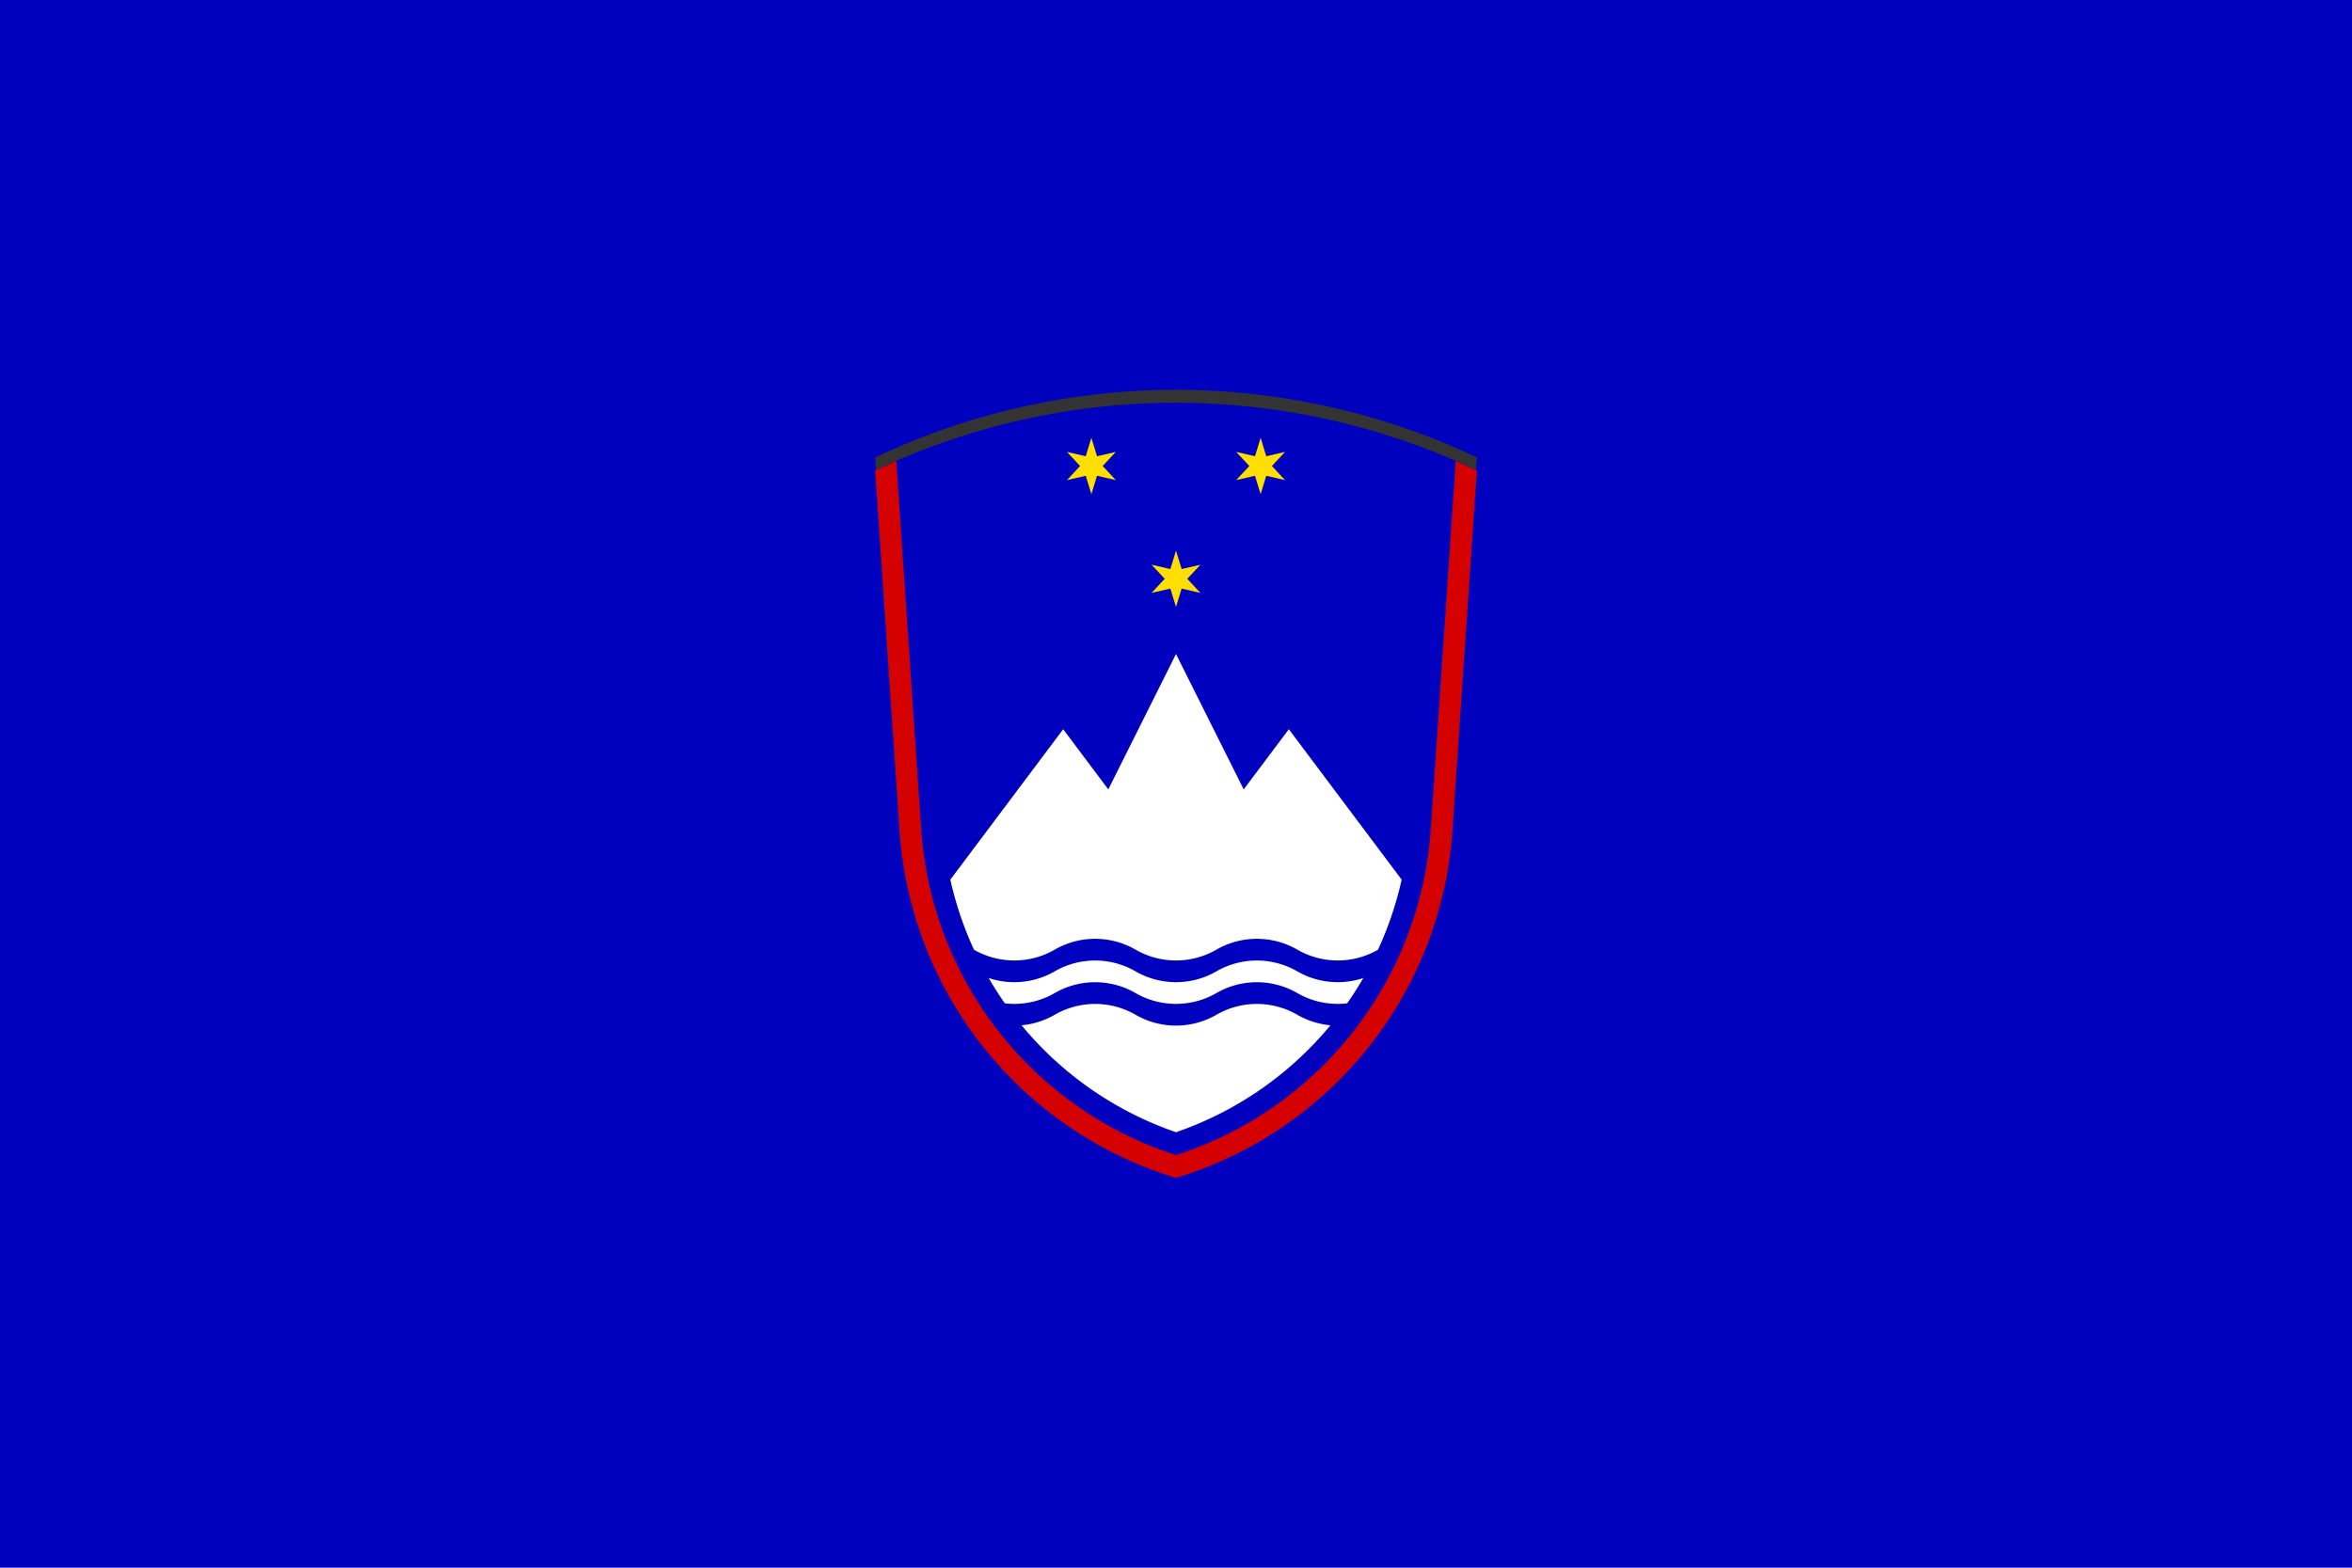
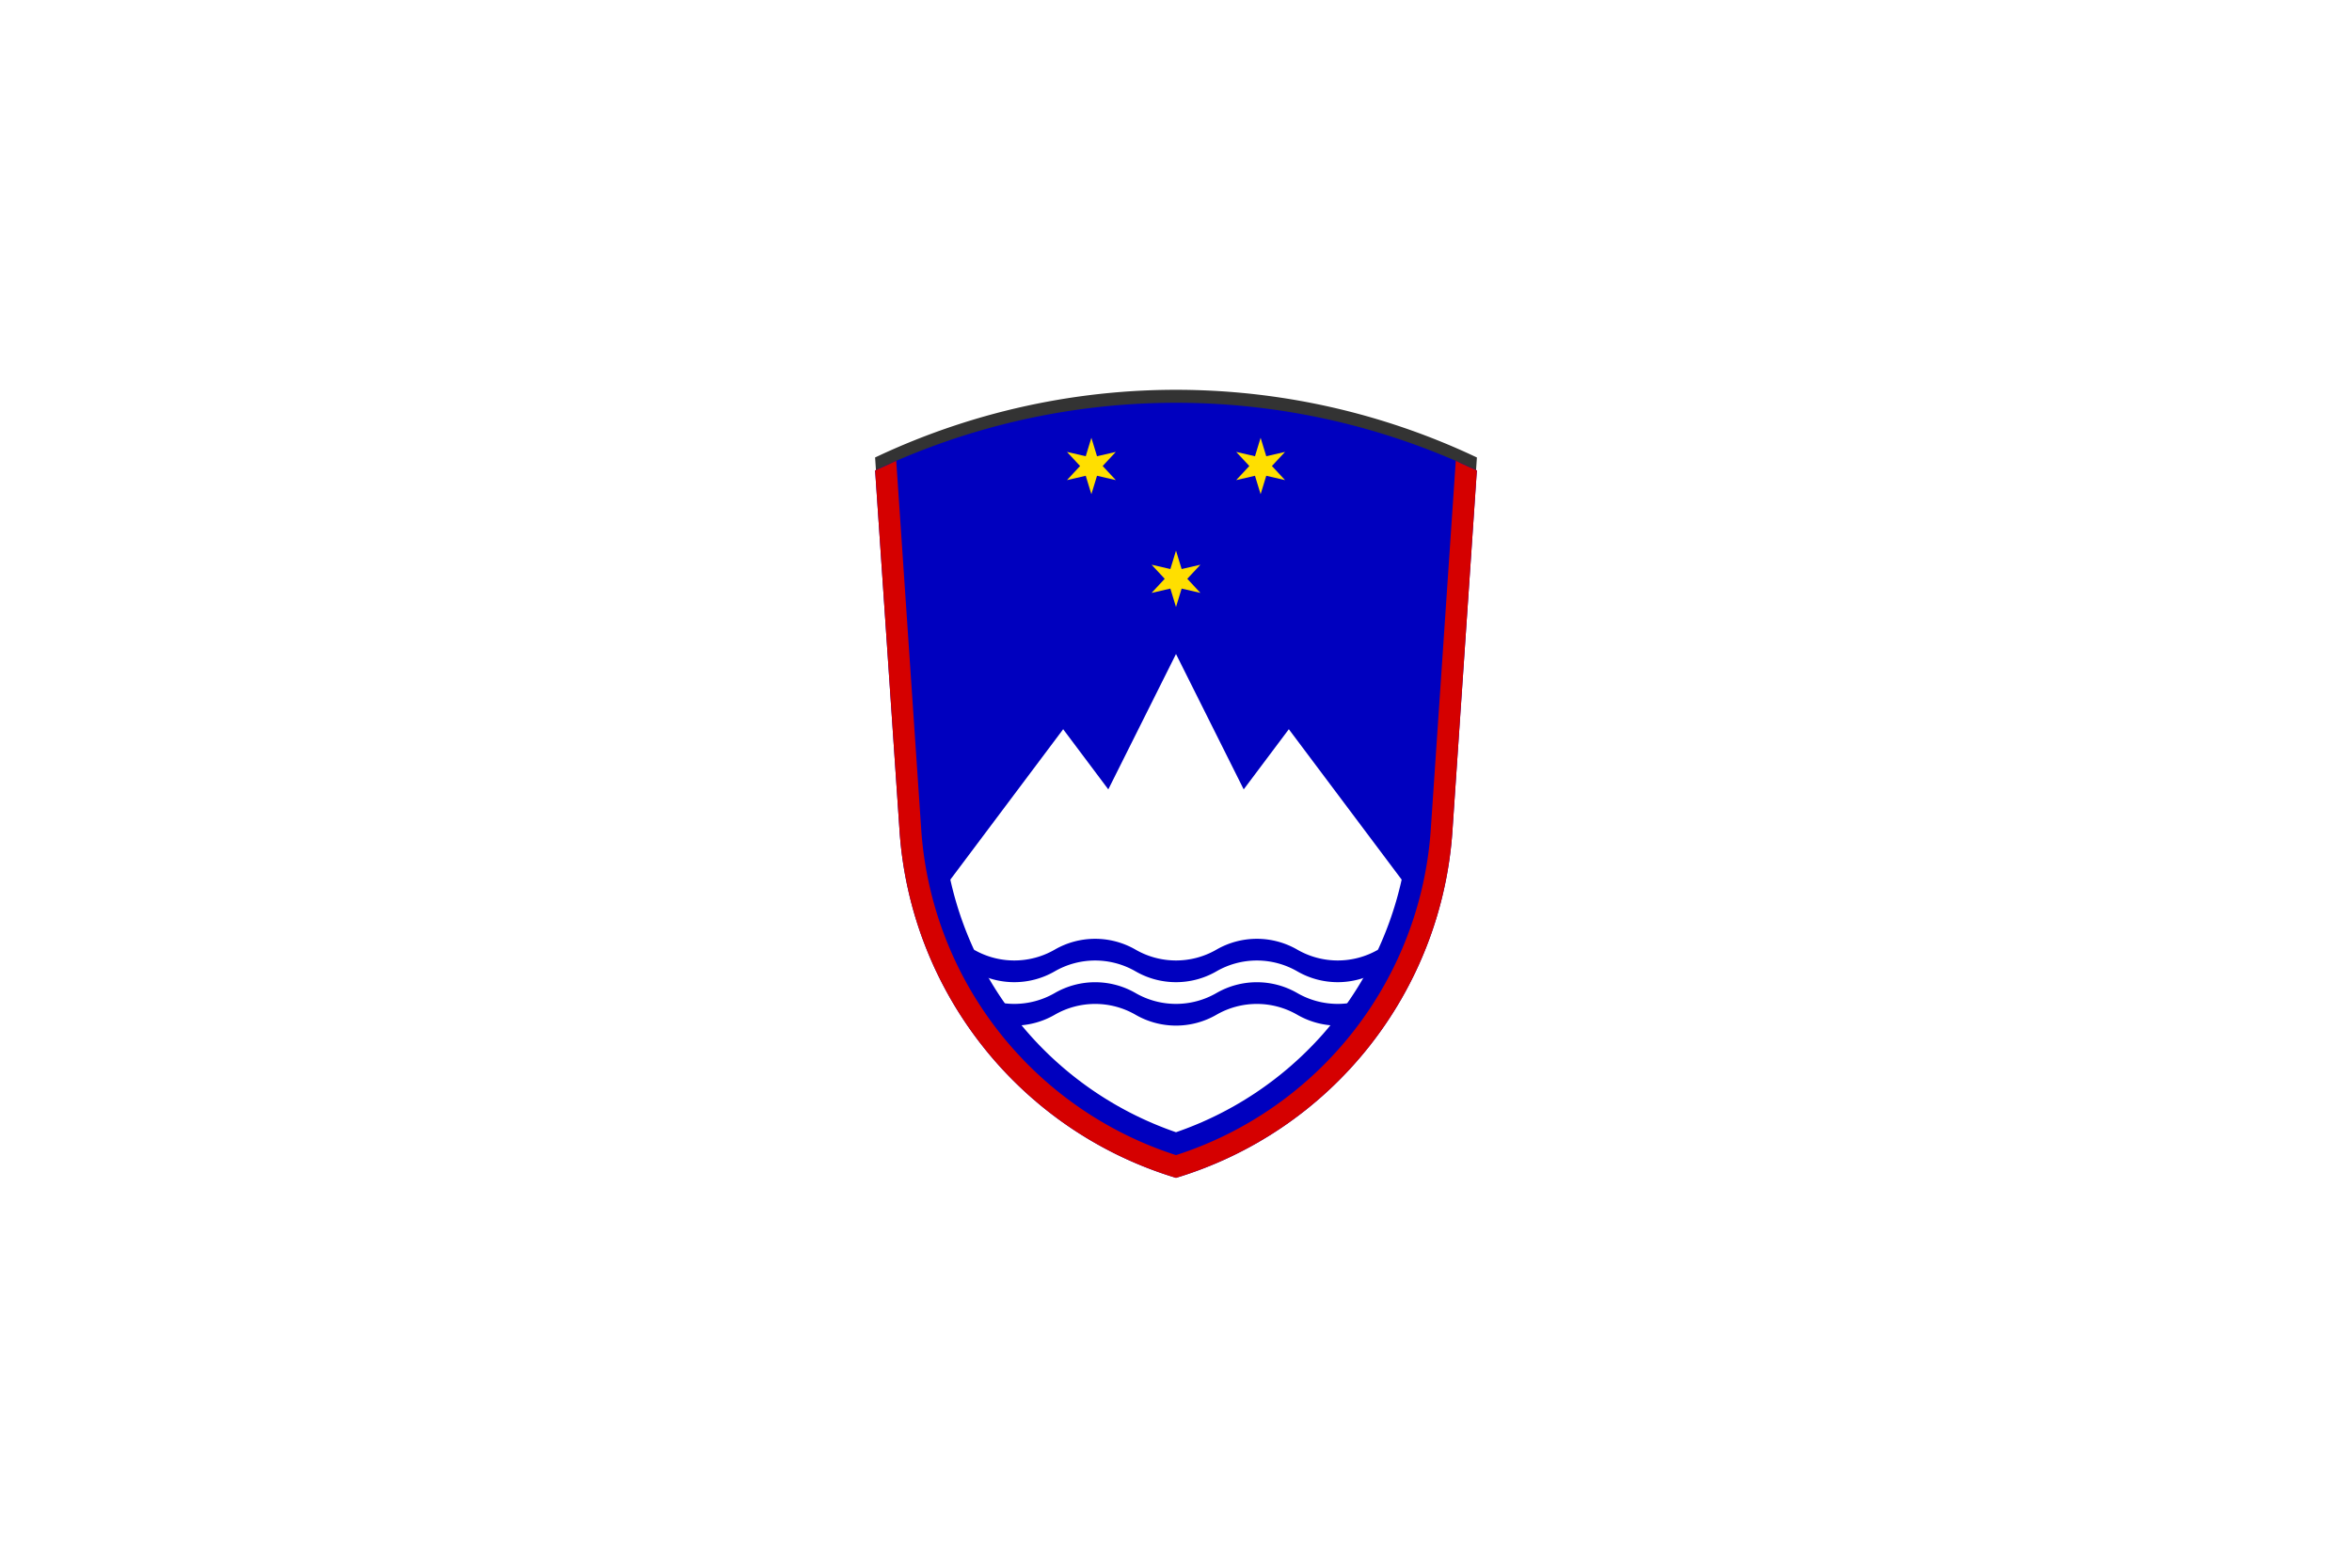
<svg xmlns="http://www.w3.org/2000/svg" xmlns:ns1="http://www.inkscape.org/namespaces/inkscape" xmlns:ns2="http://sodipodi.sourceforge.net/DTD/sodipodi-0.dtd" xmlns:xlink="http://www.w3.org/1999/xlink" width="2338.583" height="1559.055" id="svg2" version="1.1" ns1:version="0.47 r22583" ns2:docname="Nov dokument 1">
  <defs id="defs4">
    <ns1:perspective ns2:type="inkscape:persp3d" ns1:vp_x="0 : 526.18109 : 1" ns1:vp_y="0 : 1000 : 0" ns1:vp_z="744.09448 : 526.18109 : 1" ns1:persp3d-origin="372.04724 : 350.78739 : 1" id="perspective10" />
    <ns1:perspective id="perspective2898" ns1:persp3d-origin="600 : 200 : 1" ns1:vp_z="1200 : 300 : 1" ns1:vp_y="0 : 1000 : 0" ns1:vp_x="0 : 300 : 1" ns2:type="inkscape:persp3d" />
    <ns1:perspective id="perspective3094" ns1:persp3d-origin="360 : 309.18833 : 1" ns1:vp_z="720 : 463.7825 : 1" ns1:vp_y="0 : 1000 : 0" ns1:vp_x="0 : 463.7825 : 1" ns2:type="inkscape:persp3d" />
    <ns1:perspective id="perspective3116" ns1:persp3d-origin="0.5 : 0.33333333 : 1" ns1:vp_z="1 : 0.5 : 1" ns1:vp_y="0 : 1000 : 0" ns1:vp_x="0 : 0.5 : 1" ns2:type="inkscape:persp3d" />
    <ns1:perspective id="perspective3168" ns1:persp3d-origin="0.5 : 0.33333333 : 1" ns1:vp_z="1 : 0.5 : 1" ns1:vp_y="0 : 1000 : 0" ns1:vp_x="0 : 0.5 : 1" ns2:type="inkscape:persp3d" />
    <ns1:perspective id="perspective3273" ns1:persp3d-origin="0.5 : 0.33333333 : 1" ns1:vp_z="1 : 0.5 : 1" ns1:vp_y="0 : 1000 : 0" ns1:vp_x="0 : 0.5 : 1" ns2:type="inkscape:persp3d" />
  </defs>
  <ns2:namedview id="base" pagecolor="#ffffff" bordercolor="#666666" borderopacity="1.0" ns1:pageopacity="0.0" ns1:pageshadow="2" ns1:zoom="0.47528786" ns1:cx="1169.2914" ns1:cy="779.52759" ns1:document-units="px" ns1:current-layer="layer1" showgrid="false" units="cm" ns1:window-width="1680" ns1:window-height="988" ns1:window-x="-8" ns1:window-y="-8" ns1:window-maximized="1" />
  <g ns1:label="Layer 1" ns1:groupmode="layer" id="layer1" transform="translate(2482.857,-243.791)">
    <g id="g3305">
-       <rect y="243.791" x="-2482.857" height="1559.055" width="2338.583" id="rect2816" style="fill:#0000bf;fill-opacity:1;stroke:none" />
      <g id="g3291">
        <path style="fill:#333333;stroke:none" d="m -1283.854,632.08 a 698.676,698.676 0 0 0 -328.906,66.669 l 0.987,14.544 a 698.676,698.676 0 0 1 596.414,0 l 0.987,-14.544 a 698.676,698.676 0 0 0 -269.482,-66.669 z" id="path3070-7" />
        <g id="g3068" transform="matrix(2.493,0,0,2.493,-1313.566,1118.575)" style="stroke:none">
          <path id="path3070" d="M 110.257,-19.478 120,-163.229 a 280.223,280.223 0 0 0 -240,0 l 9.742,143.751 A 155.614,155.614 0 0 0 0,118.965 155.614,155.614 0 0 0 110.257,-19.478" style="fill:#0000bf" />
          <path id="path3072" d="M -90,0 A 138.293,138.293 0 0 0 0,100.767 138.293,138.293 0 0 0 90,0 L 45,-60 27,-36 0,-90 -27,-36 -45,-60 -90,0" style="fill:#ffffff" />
          <g transform="matrix(5.375,0,0,5.375,0,27.929)" id="wave" style="fill:#0000bf">
            <path id="path3075" d="m -15,0 a 6,6 0 0 0 6,0 6,6 0 0 1 6,0 6,6 0 0 0 6,0 6,6 0 0 1 6,0 6,6 0 0 0 6,0 l 0,1.611 a 6,6 0 0 1 -6,0 6,6 0 0 0 -6,0 6,6 0 0 1 -6,0 6,6 0 0 0 -6,0 6,6 0 0 1 -6,0 z" />
          </g>
          <use id="use3077" transform="translate(0,17.321)" xlink:href="#wave" x="0" y="0" width="1" height="1" />
          <g transform="matrix(2.25,0,0,2.25,0,-120)" id="s">
            <path id="path3080" d="M 0,-5 1,-1.732 4.33,-2.5 2,0 4.33,2.5 1,1.732 0,5 -1,1.732 -4.33,2.5 -2,0 -4.33,-2.5 -1,-1.732 z" style="fill:#ffdf00" />
          </g>
          <use id="use3082" transform="translate(-33.75,-45)" xlink:href="#s" x="0" y="0" width="1" height="1" />
          <use id="use3084" transform="translate(33.75,-45)" xlink:href="#s" x="0" y="0" width="1" height="1" />
          <path id="path3086" d="m -111.579,-167.051 9.962,146.988 A 146.953,146.953 0 0 0 0,109.894 146.953,146.953 0 0 0 101.617,-20.063 l 9.962,-146.988 A 280.223,280.223 0 0 0 120,-163.229 L 110.257,-19.478 A 155.614,155.614 0 0 1 0,118.965 155.614,155.614 0 0 1 -110.257,-19.478 L -120,-163.229 a 280.223,280.223 0 0 0 8.421,-3.822" style="fill:#d50000" />
        </g>
      </g>
    </g>
  </g>
</svg>